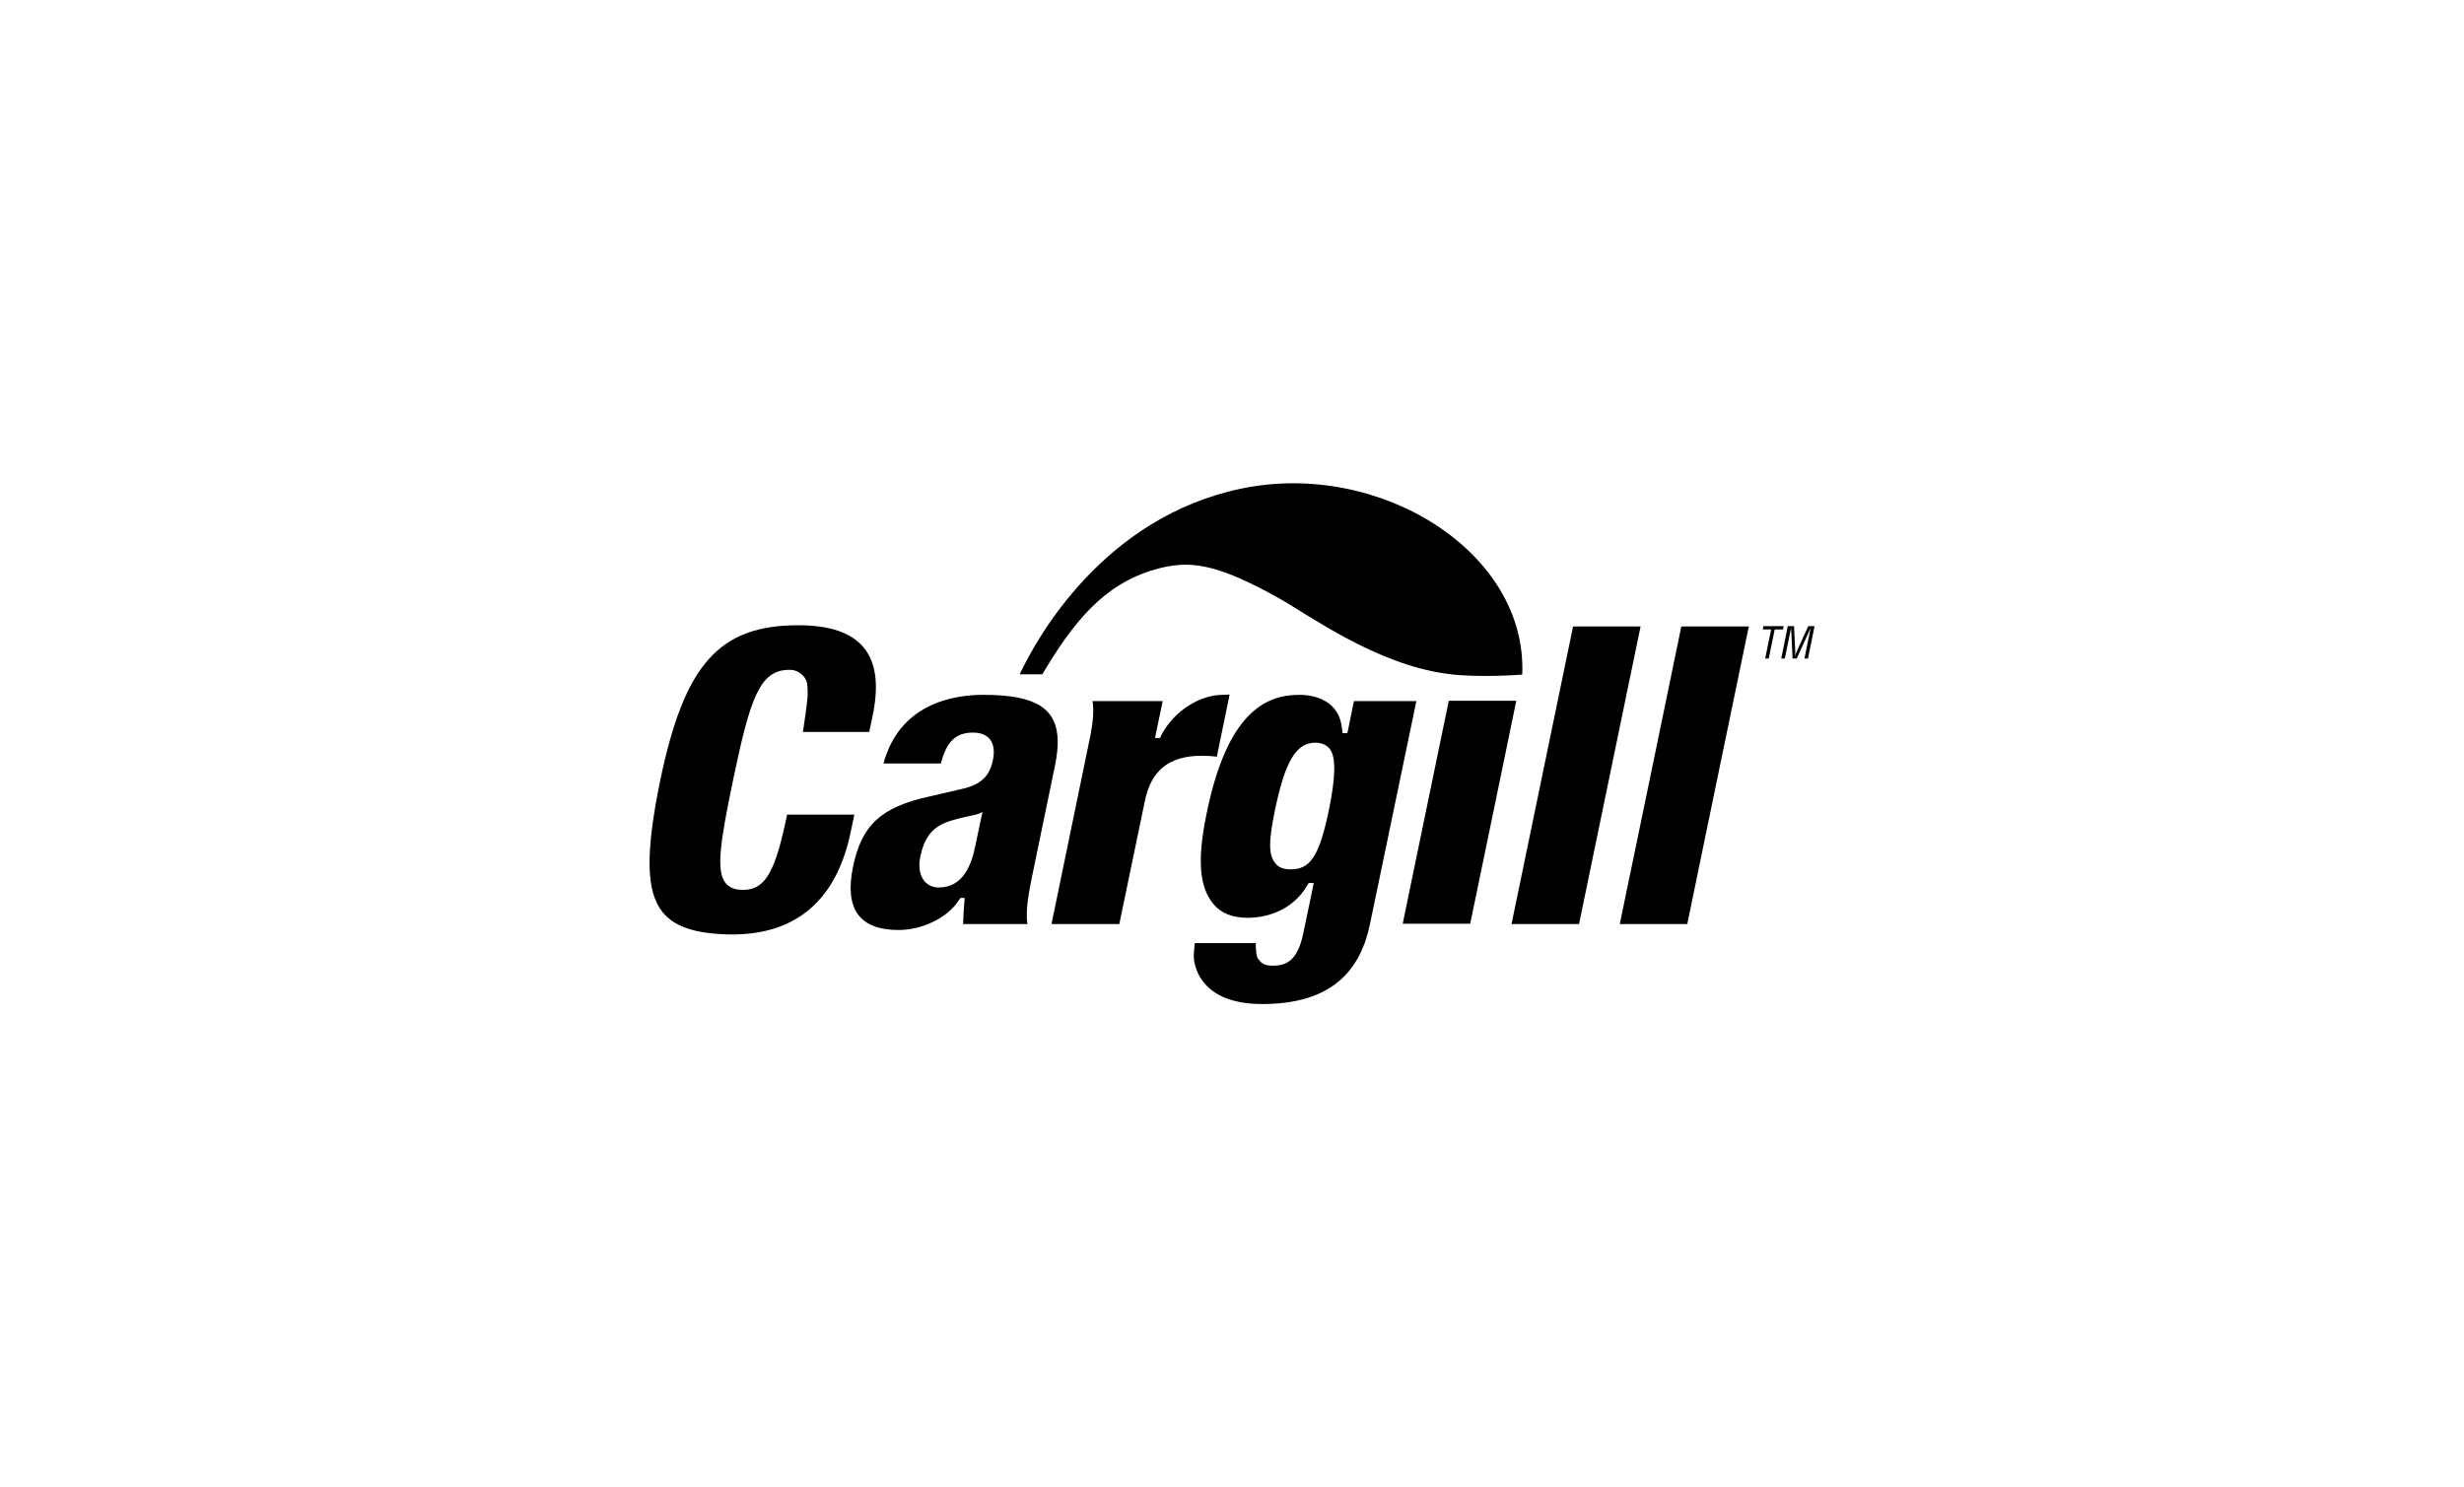
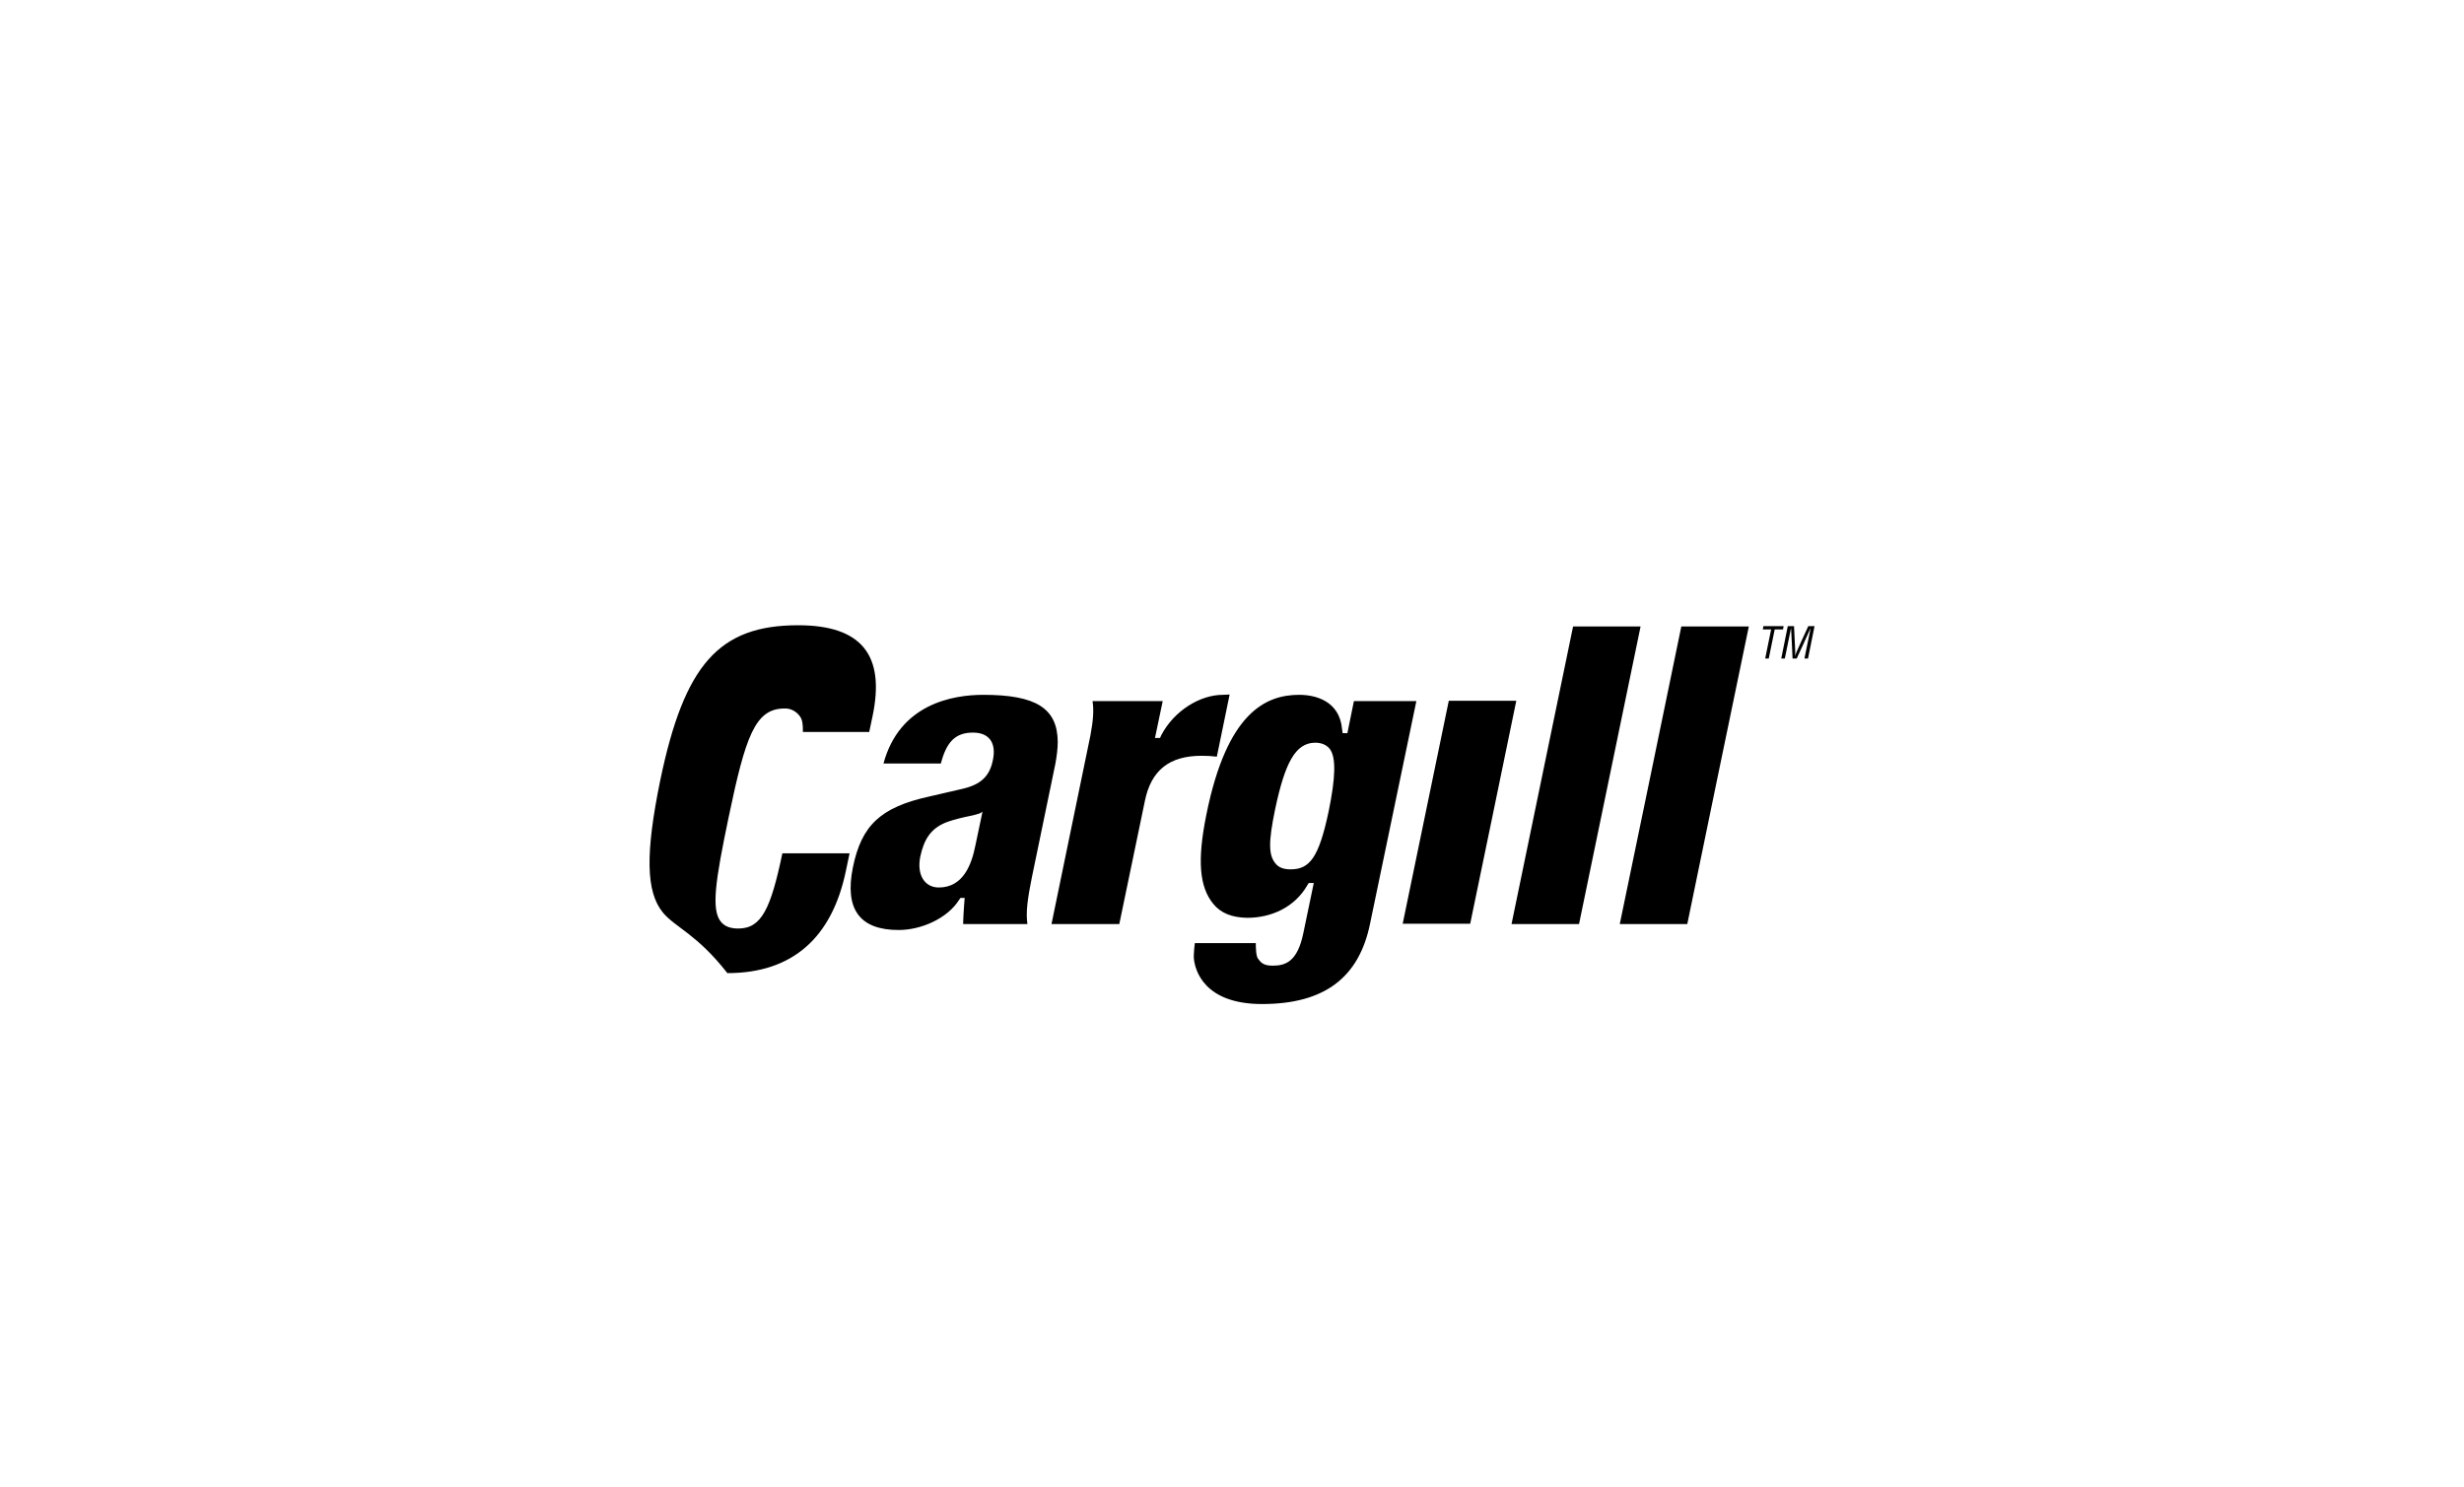
<svg xmlns="http://www.w3.org/2000/svg" version="1.1" id="Layer_1" x="0px" y="0px" viewBox="0 0 828.6 500.2" style="enable-background:new 0 0 828.6 500.2;" xml:space="preserve">
  <style type="text/css">
	.st0{fill:#F8EBDB;}
	.st1{fill:#F26344;}
	.st2{clip-path:url(#SVGID_00000152234490286051749440000014138742116545987983_);}
	.st3{clip-path:url(#SVGID_00000128486230865955410700000013401026322814178952_);}
	.st4{fill:#F7D714;}
	.st5{fill:none;}
	.st6{fill:none;stroke:#F6F6F6;stroke-dasharray:4;}
	.st7{fill:none;stroke:#F6F6F6;stroke-dasharray:3;}
	.st8{clip-path:url(#SVGID_00000147907296096122246960000001753789873976730752_);}
	.st9{clip-path:url(#SVGID_00000020356814498253250240000014445210832015941764_);}
	.st10{clip-path:url(#SVGID_00000103234136731655323250000014787923501832925316_);}
	.st11{clip-path:url(#SVGID_00000049182763598567366560000006330751025377816717_);}
	.st12{clip-path:url(#SVGID_00000072265912679551936250000006735942388416852394_);}
	.st13{clip-path:url(#SVGID_00000103230393482566678790000001651242621047797634_);}
	.st14{clip-path:url(#SVGID_00000016782382293458386920000016813882580662180025_);}
	.st15{clip-path:url(#SVGID_00000016765661332320281210000016808459855992194698_);}
	.st16{fill-rule:evenodd;clip-rule:evenodd;}
	.st17{fill:#010101;}
	.st18{enable-background:new    ;}
</style>
  <g>
-     <path d="M330.7,233.7c17.8,0,24.9,4.6,25,15.8c0,2.2-0.3,4.7-0.8,7.4l-7.9,38.2c-1.4,6.9-2.1,11.8-1.5,15.7h-21.6   c0-0.2,0-0.5,0-0.7c0.1-3.2,0.5-8.1,0.5-8.1H323l-0.5,0.7c-3.9,6.2-12.7,10.1-20.3,10.1c-13.2,0-18.2-7.1-15.4-21   c2.9-14.3,9.4-20.3,25.7-23.9l10.8-2.5c6.4-1.4,9.5-4.2,10.6-9.8c1.2-5.8-1.3-9.2-6.7-9.2c-5.8,0-8.9,3-10.8,10.4h-19.3   C302.5,236.8,320.3,233.7,330.7,233.7L330.7,233.7z M330.4,273c0,0-0.4,0.4-1.3,0.7c-1.4,0.5-4.4,1-6.3,1.5   c-1.5,0.4-3.1,0.8-4.9,1.5c-4.7,2-7.1,5.3-8.4,11.3c-1.3,6.2,1.4,10.5,6.2,10.5c8.4,0,11.1-8.1,12.3-14.1L330.4,273L330.4,273   l-2.3,11.3L330.4,273L330.4,273z M408,304c-4.6-5.6-5.5-14.4-2.3-30.1c6.9-34.2,19.9-40.2,31.2-40.2c5.4,0,13.5,2,14.4,11.4   l0.2,1.5h1.6l2.2-10.8h21l-15.6,75c-3.7,17.9-15.2,26.9-36.3,26.9c-19.6,0-22.5-11.5-22.9-15.1c-0.2-1.4,0.3-5.4,0.3-5.4h20.5v0   c0,1.8,0.1,4.5,0.8,5.3c0.8,1,1.5,2.3,4.8,2.3c4.3,0,8.4-1.2,10.4-11l3.5-16.8h-1.7l-0.5,0.8c-4.2,7.3-12,10.9-20.2,10.9   C414.2,308.6,410.5,307.1,408,304L408,304z M428.8,272.2c-2.3,11.1-2.2,15.4,0.1,18.2c1.1,1.4,2.8,2,5.1,2c6.4,0,9.5-3.9,12.8-19.5   c2.3-11.2,2.6-18.3,0.3-21.1c-1.1-1.3-2.7-2-4.9-2C435.6,249.9,432.1,256.6,428.8,272.2L428.8,272.2z M509.9,235.7   c-0.7,3.6-15,72.6-15.5,75h-22.7l15.5-75H509.9L509.9,235.7z M551.7,210.7L531,310.8h-22.7l20.7-100.1H551.7z M588.1,210.7   c-0.8,3.7-20.2,97.6-20.7,100.1h-22.7c0.8-3.7,20.2-97.6,20.7-100.1H588.1z M411.2,233.7c-7.5,0-16.3,5.2-20.7,13.6l-0.4,0.9h-1.7   l2.6-12.4H389v0h-21.6c0.5,3.1,0.2,6.7-0.7,11.5l-13.1,63.5h22.8l8.6-41.4c2.1-10.3,8.2-15.2,19.1-15.2c1.9,0,3.5,0.1,5.1,0.3   l4.3-20.9L411.2,233.7L411.2,233.7z M222.9,306.9c-5.7-7-5.9-19.8-0.9-44.3c8.1-39.1,19.8-52.3,46.4-52.3c21.2,0,29.4,9.9,25,30.7   l-1.1,5.2H270c0,0,1.7-10.7,1.6-13c0-2.6-0.1-4.1-1.1-5.4c-1.2-1.6-3.1-2.6-5.1-2.5c-9.9,0-13.1,9.4-18.8,36.7   c-4.4,21.1-5.9,30.9-2.6,35c1.3,1.6,3.2,2.3,5.9,2.3c7.8,0,10.9-6.7,14.8-25.3h22.6l-1.2,5.7c-4.7,22.9-18.2,34.6-39.9,34.6   C234.4,314.2,227,311.9,222.9,306.9L222.9,306.9z M593,210.6h6.8l-0.2,1.1h-2.8l-2,9.8h-1.2l2-9.8h-2.8L593,210.6L593,210.6z    M608.1,210.6h2.1l-2.2,10.9h-1.2l2.1-10.3h0c-0.4,1-4.7,10.3-4.7,10.3h-1.4c0,0-0.4-9.4-0.5-10.3h0c-0.2,0.9-2.1,10.3-2.1,10.3   h-1.2l2.2-10.9h2.1l0.4,8.5c0,0.5,0,1.1-0.1,1.6h0C603.9,219.6,608.1,210.6,608.1,210.6L608.1,210.6z" />
-     <path d="M511.9,226.9c1.8-41.2-47.9-72.2-94.3-62.6c-46.4,9.6-68.8,50-74.7,62.5h7.6c10.2-17.1,20.4-30.3,38-35.3   c11.1-3.1,19.9-2.4,41.4,9.6c9.9,5.5,32.4,22.2,56.5,25.5C496.7,228.1,511.9,226.9,511.9,226.9L511.9,226.9z" />
+     <path d="M330.7,233.7c17.8,0,24.9,4.6,25,15.8c0,2.2-0.3,4.7-0.8,7.4l-7.9,38.2c-1.4,6.9-2.1,11.8-1.5,15.7h-21.6   c0-0.2,0-0.5,0-0.7c0.1-3.2,0.5-8.1,0.5-8.1H323l-0.5,0.7c-3.9,6.2-12.7,10.1-20.3,10.1c-13.2,0-18.2-7.1-15.4-21   c2.9-14.3,9.4-20.3,25.7-23.9l10.8-2.5c6.4-1.4,9.5-4.2,10.6-9.8c1.2-5.8-1.3-9.2-6.7-9.2c-5.8,0-8.9,3-10.8,10.4h-19.3   C302.5,236.8,320.3,233.7,330.7,233.7L330.7,233.7z M330.4,273c0,0-0.4,0.4-1.3,0.7c-1.4,0.5-4.4,1-6.3,1.5   c-1.5,0.4-3.1,0.8-4.9,1.5c-4.7,2-7.1,5.3-8.4,11.3c-1.3,6.2,1.4,10.5,6.2,10.5c8.4,0,11.1-8.1,12.3-14.1L330.4,273L330.4,273   l-2.3,11.3L330.4,273L330.4,273z M408,304c-4.6-5.6-5.5-14.4-2.3-30.1c6.9-34.2,19.9-40.2,31.2-40.2c5.4,0,13.5,2,14.4,11.4   l0.2,1.5h1.6l2.2-10.8h21l-15.6,75c-3.7,17.9-15.2,26.9-36.3,26.9c-19.6,0-22.5-11.5-22.9-15.1c-0.2-1.4,0.3-5.4,0.3-5.4h20.5v0   c0,1.8,0.1,4.5,0.8,5.3c0.8,1,1.5,2.3,4.8,2.3c4.3,0,8.4-1.2,10.4-11l3.5-16.8h-1.7l-0.5,0.8c-4.2,7.3-12,10.9-20.2,10.9   C414.2,308.6,410.5,307.1,408,304L408,304z M428.8,272.2c-2.3,11.1-2.2,15.4,0.1,18.2c1.1,1.4,2.8,2,5.1,2c6.4,0,9.5-3.9,12.8-19.5   c2.3-11.2,2.6-18.3,0.3-21.1c-1.1-1.3-2.7-2-4.9-2C435.6,249.9,432.1,256.6,428.8,272.2L428.8,272.2z M509.9,235.7   c-0.7,3.6-15,72.6-15.5,75h-22.7l15.5-75H509.9L509.9,235.7z M551.7,210.7L531,310.8h-22.7l20.7-100.1H551.7z M588.1,210.7   c-0.8,3.7-20.2,97.6-20.7,100.1h-22.7c0.8-3.7,20.2-97.6,20.7-100.1H588.1z M411.2,233.7c-7.5,0-16.3,5.2-20.7,13.6l-0.4,0.9h-1.7   l2.6-12.4H389v0h-21.6c0.5,3.1,0.2,6.7-0.7,11.5l-13.1,63.5h22.8l8.6-41.4c2.1-10.3,8.2-15.2,19.1-15.2c1.9,0,3.5,0.1,5.1,0.3   l4.3-20.9L411.2,233.7L411.2,233.7z M222.9,306.9c-5.7-7-5.9-19.8-0.9-44.3c8.1-39.1,19.8-52.3,46.4-52.3c21.2,0,29.4,9.9,25,30.7   l-1.1,5.2H270c0-2.6-0.1-4.1-1.1-5.4c-1.2-1.6-3.1-2.6-5.1-2.5c-9.9,0-13.1,9.4-18.8,36.7   c-4.4,21.1-5.9,30.9-2.6,35c1.3,1.6,3.2,2.3,5.9,2.3c7.8,0,10.9-6.7,14.8-25.3h22.6l-1.2,5.7c-4.7,22.9-18.2,34.6-39.9,34.6   C234.4,314.2,227,311.9,222.9,306.9L222.9,306.9z M593,210.6h6.8l-0.2,1.1h-2.8l-2,9.8h-1.2l2-9.8h-2.8L593,210.6L593,210.6z    M608.1,210.6h2.1l-2.2,10.9h-1.2l2.1-10.3h0c-0.4,1-4.7,10.3-4.7,10.3h-1.4c0,0-0.4-9.4-0.5-10.3h0c-0.2,0.9-2.1,10.3-2.1,10.3   h-1.2l2.2-10.9h2.1l0.4,8.5c0,0.5,0,1.1-0.1,1.6h0C603.9,219.6,608.1,210.6,608.1,210.6L608.1,210.6z" />
  </g>
</svg>